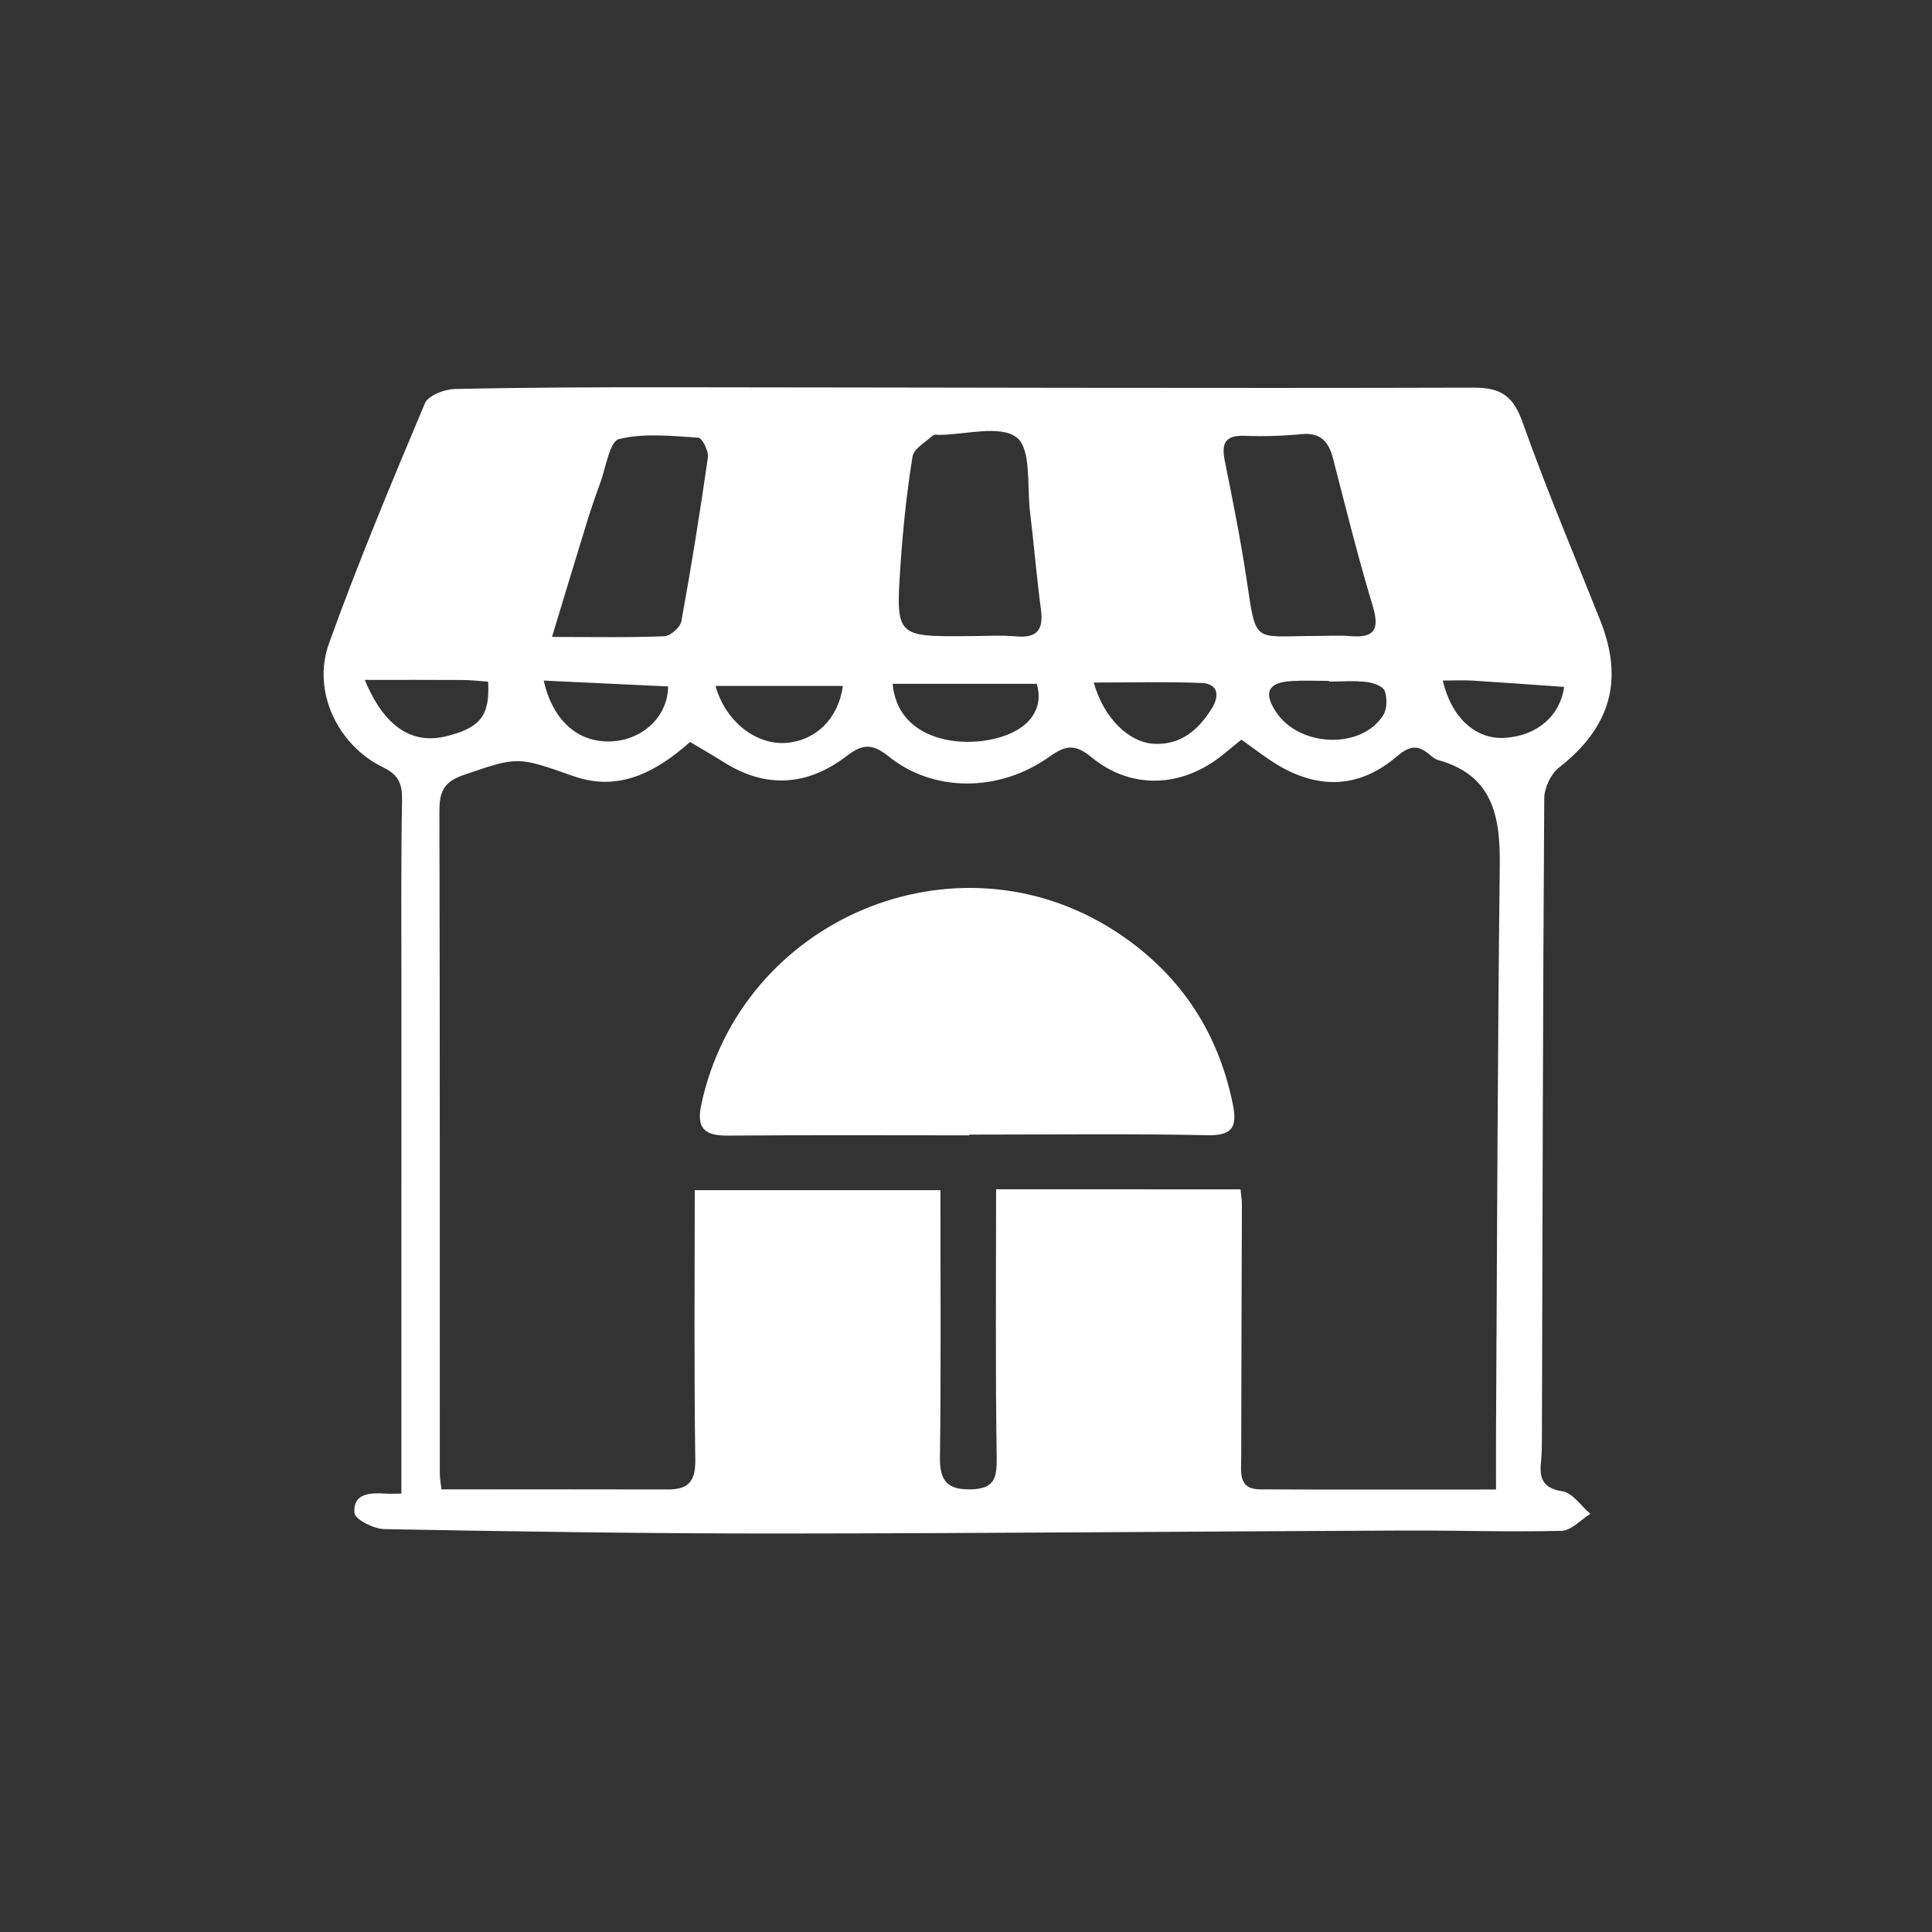
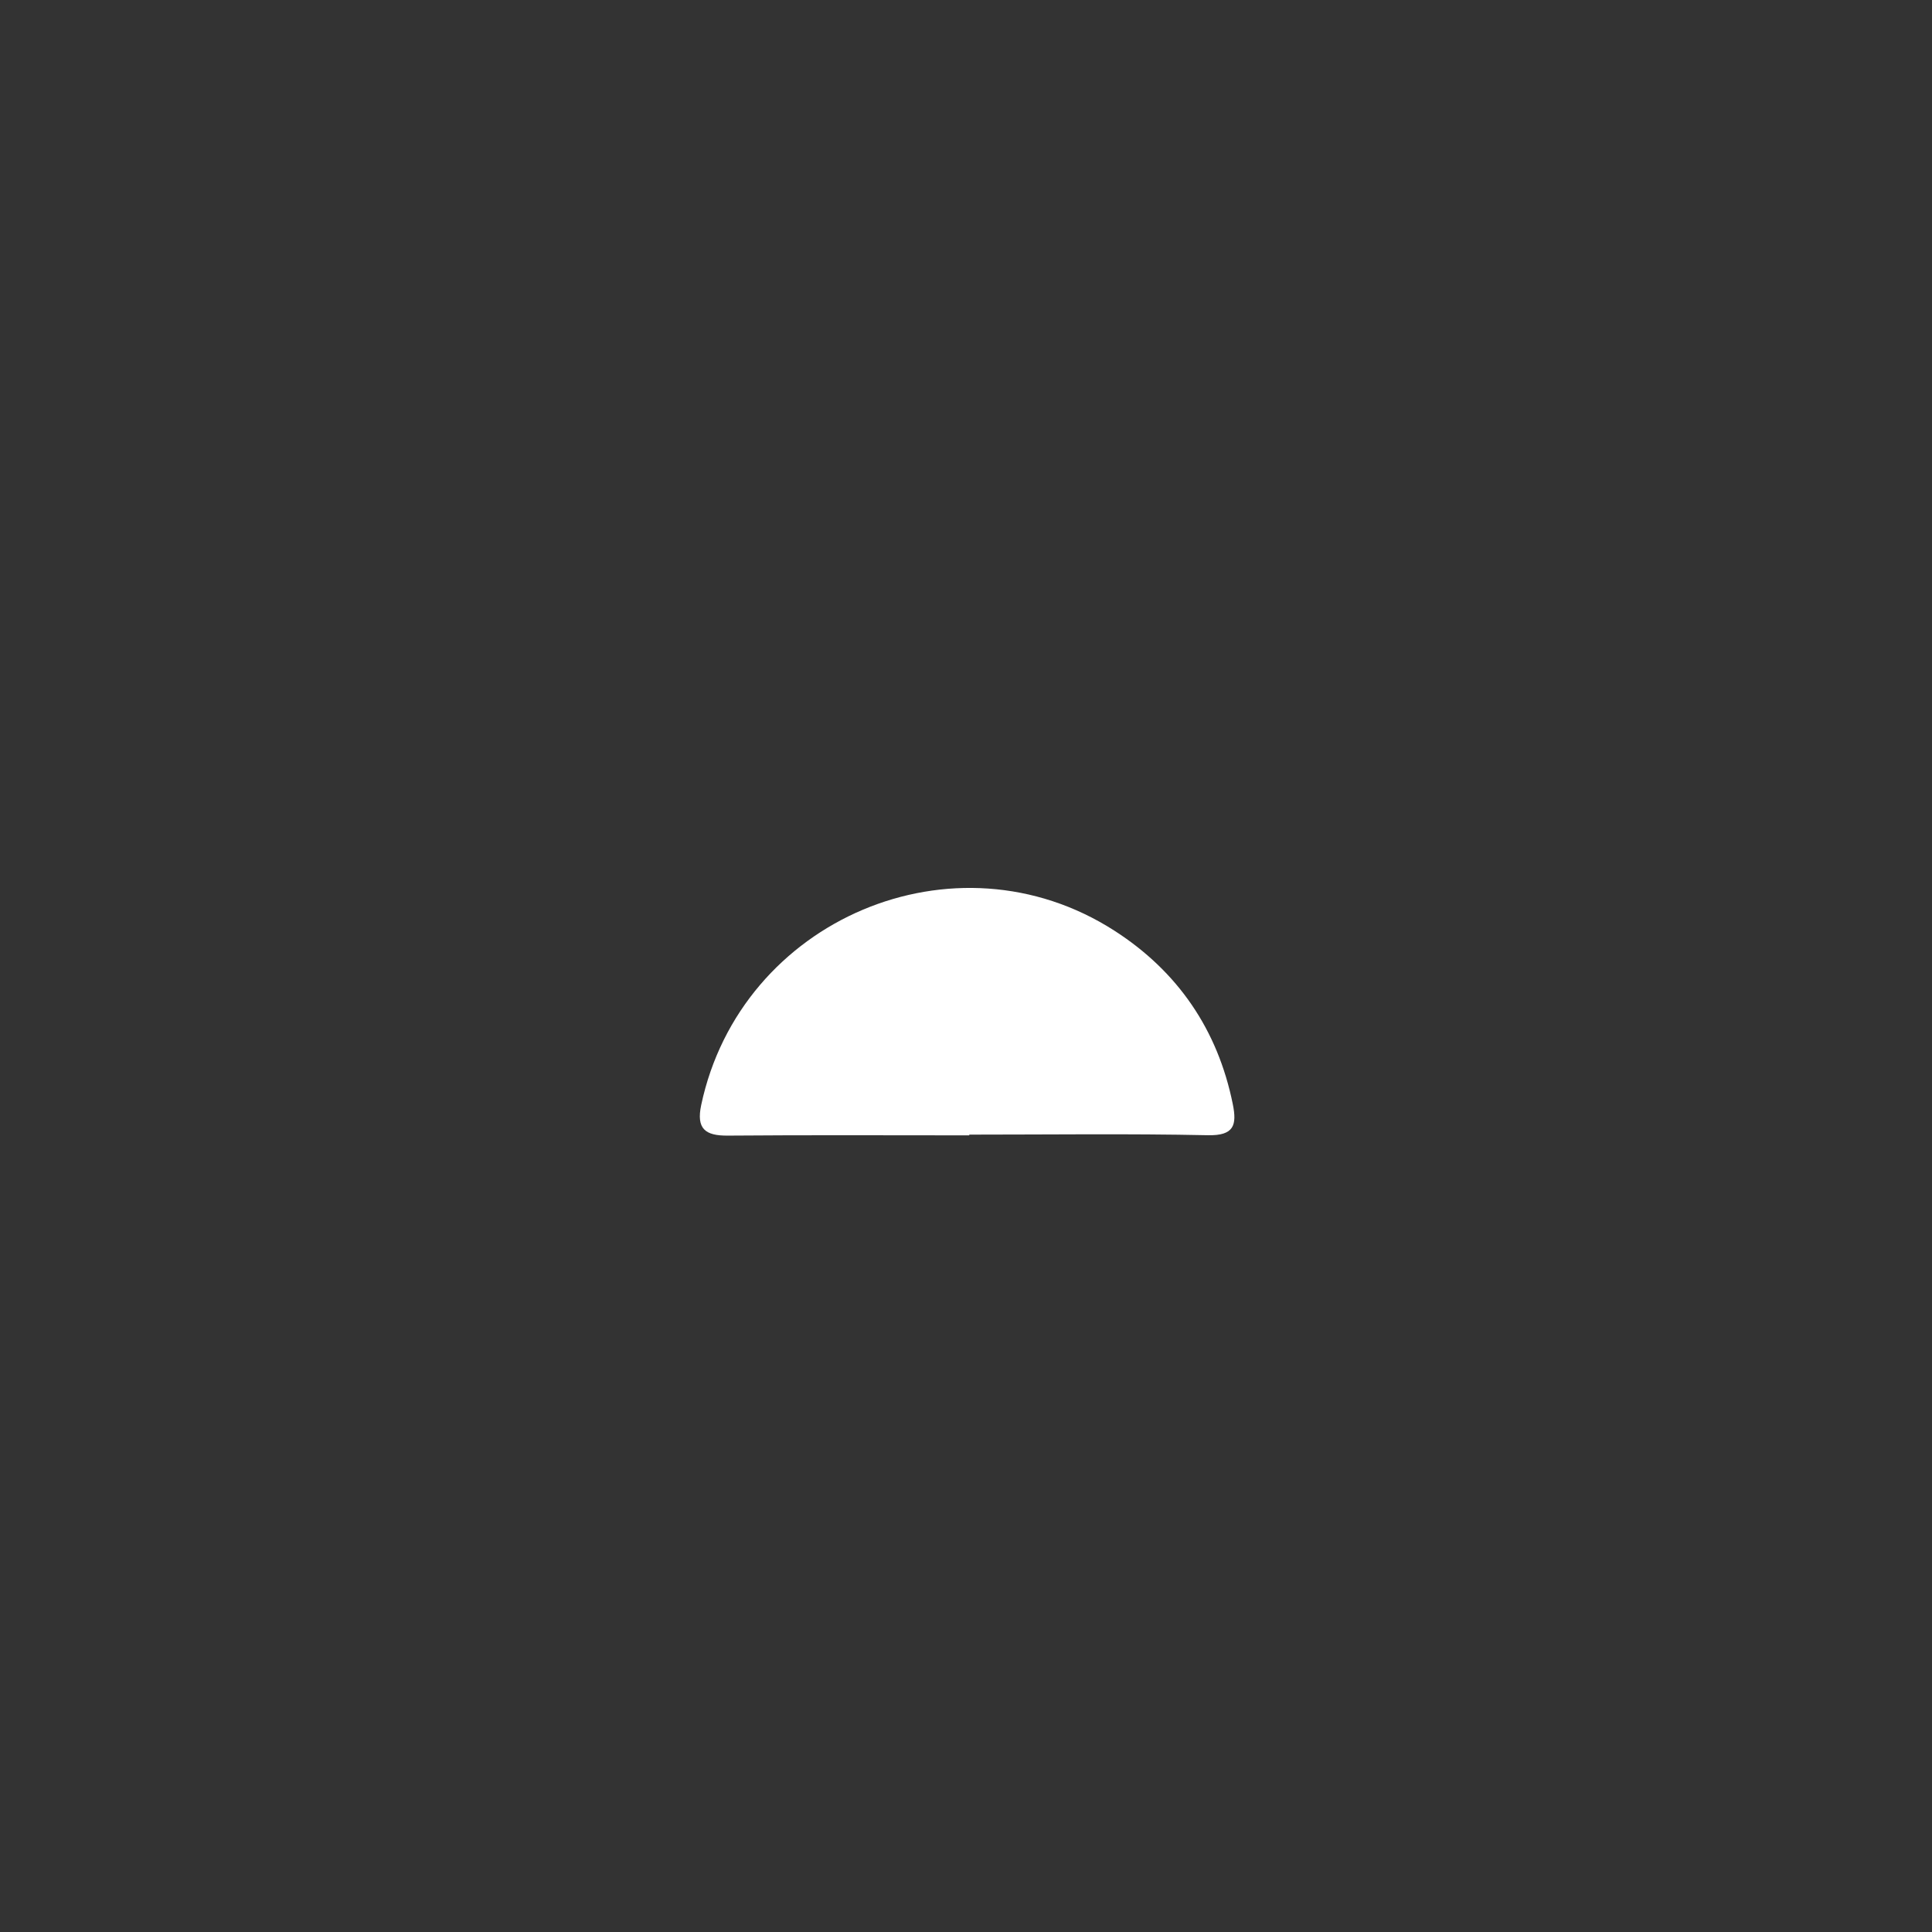
<svg xmlns="http://www.w3.org/2000/svg" version="1.1" id="Calque_1" x="0px" y="0px" width="120px" height="120px" viewBox="0 0 120 120" style="enable-background:new 0 0 120 120;" xml:space="preserve">
  <rect x="0" y="0" width="120" height="120" fill="#333333" stroke="none" />
  <style type="text/css">
	.st0{fill:#FFFFFF;}
</style>
  <g>
-     <path class="st0" d="M24.93,92.772c0-10.782-0.001-21.449,0.001-32.117   c0.001-3.642-0.028-7.284,0.04-10.925c0.019-1.01-0.171-1.581-1.176-2.069   c-2.83-1.375-4.424-4.734-3.367-7.678c1.81-5.041,3.884-9.99,5.962-14.929   c0.204-0.485,1.208-0.878,1.85-0.892c4.469-0.1,8.94-0.112,13.411-0.109   c16.631,0.013,33.261,0.071,49.892,0.025c1.744-0.005,2.465,0.562,3.042,2.189   c1.47,4.151,3.201,8.209,4.822,12.306c1.471,3.719,0.596,6.623-2.583,9.111   c-0.504,0.394-0.904,1.258-0.908,1.907c-0.086,13.252-0.107,26.504-0.144,39.756   c-0.001,0.477-0.007,0.956-0.057,1.43c-0.107,1.023,0.084,1.653,1.328,1.851   c0.636,0.101,1.16,0.91,1.735,1.399c-0.595,0.369-1.183,1.041-1.786,1.056   c-3.272,0.081-6.549-0.033-9.824-0.019c-12.935,0.055-25.869,0.177-38.804,0.185   c-8.165,0.005-16.33-0.124-24.493-0.273c-0.656-0.012-1.818-0.599-1.854-0.999   c-0.108-1.215,0.946-1.267,1.898-1.209   C24.259,92.79,24.605,92.772,24.93,92.772z M77.052,73.871   c0.043,0.451,0.085,0.685,0.085,0.918c-0.014,5.253-0.041,10.506-0.043,15.758   c-0,0.859-0.213,1.955,1.172,1.961c4.811,0.021,9.623,0.008,14.654,0.008   c0-1.3-0.006-2.474,0.001-3.649c0.067-11.697,0.095-23.395,0.232-35.091   c0.036-3.05-0.408-5.615-3.818-6.567c-0.219-0.061-0.416-0.234-0.598-0.386   c-0.731-0.611-1.262-0.452-1.995,0.173c-2.238,1.909-4.71,2.065-7.274,0.581   c-0.81-0.469-1.547-1.065-2.366-1.638c-0.404,0.332-0.765,0.631-1.129,0.927   c-2.535,2.059-5.698,2.213-8.195,0.155c-1.026-0.846-1.618-0.717-2.592-0.023   c-3.095,2.204-7.188,2.249-10.003-0.026c-1.061-0.858-1.672-0.717-2.601-0.01   c-2.439,1.856-5.001,2.039-7.637,0.372c-0.69-0.436-1.4-0.84-2.084-1.249   c-2.145,1.905-4.454,3.106-7.243,2.122c-3.513-1.239-3.452-1.221-6.813-0.075   c-1.319,0.45-1.517,1.12-1.513,2.333c0.036,13.672,0.02,27.344,0.025,41.016   c0,0.395,0.08,0.79,0.106,1.027c4.769,0,9.406-0.008,14.044,0.005   c1.266,0.004,1.739-0.478,1.719-1.838c-0.081-5.523-0.034-11.049-0.034-16.753   c4.959,0,10.033,0,15.259,0c0,5.658,0.045,11.139-0.029,16.619   c-0.021,1.517,0.538,2.009,1.977,1.963c1.396-0.045,1.568-0.701,1.548-1.958   c-0.086-5.524-0.037-11.05-0.037-16.677   C66.949,73.871,71.925,73.871,77.052,73.871z M60.108,39.511   c1.012,0,2.031-0.068,3.036,0.017c1.319,0.111,1.673-0.457,1.509-1.683   c-0.268-2.007-0.429-4.028-0.675-6.039c-0.197-1.609,0.093-3.911-0.827-4.63   c-1.029-0.805-3.178-0.172-4.84-0.165c-0.119,0.001-0.284-0.041-0.35,0.021   c-0.457,0.426-1.202,0.825-1.282,1.325c-0.359,2.23-0.596,4.487-0.748,6.743   C55.632,39.543,55.668,39.545,60.108,39.511z M81.729,39.501   c0.713,0,1.43-0.05,2.138,0.01c1.53,0.131,1.828-0.437,1.393-1.883   c-0.905-3.007-1.668-6.059-2.45-9.102c-0.272-1.06-0.748-1.678-1.967-1.561   c-1.179,0.113-2.373,0.148-3.556,0.104c-1.195-0.044-1.429,0.479-1.216,1.539   c0.478,2.385,0.96,4.773,1.326,7.177C78.054,40.1,77.738,39.499,81.729,39.501z    M34.286,39.562c2.615,0,4.799,0.046,6.977-0.044   c0.378-0.015,0.99-0.555,1.059-0.932c0.616-3.38,1.161-6.775,1.646-10.177   c0.056-0.391-0.358-1.21-0.591-1.224c-1.65-0.103-3.373-0.3-4.935,0.088   c-0.579,0.144-0.807,1.77-1.164,2.732c-0.309,0.834-0.592,1.678-0.855,2.528   C35.746,34.726,35.087,36.924,34.286,39.562z M55.442,42.473   c0.304,3.352,3.892,3.996,6.331,3.412c2.141-0.513,3.093-1.851,2.62-3.412   C61.435,42.473,58.5,42.473,55.442,42.473z M67.935,42.394   c0.614,2.199,2.175,3.73,3.756,3.806c1.672,0.081,2.782-0.892,3.6-2.239   c0.472-0.778,0.345-1.498-0.648-1.539C72.473,42.333,70.296,42.394,67.935,42.394z    M44.443,42.606c0.627,2.247,2.555,3.681,4.396,3.536   c1.822-0.144,3.239-1.498,3.512-3.536C49.753,42.606,47.183,42.606,44.443,42.606z    M33.771,42.272c0.597,2.653,2.325,3.99,4.475,3.754   c1.813-0.199,3.237-1.609,3.253-3.39C38.985,42.517,36.464,42.399,33.771,42.272z    M82.548,42.332c0-0.013,0-0.027,0-0.04   c-0.773,0-1.548-0.038-2.319,0.008c-1.477,0.088-1.777,0.72-0.958,1.941   c1.456,2.171,5.275,2.314,6.636,0.195c0.25-0.388,0.264-1.085,0.097-1.53   c-0.11-0.293-0.727-0.503-1.14-0.55C84.101,42.27,83.321,42.332,82.548,42.332   z M22.659,42.231c1.211,2.934,2.948,4.022,5.065,3.497   c2.112-0.525,2.713-1.278,2.595-3.388c-0.507-0.036-1.03-0.1-1.553-0.104   C26.818,42.223,24.868,42.231,22.659,42.231z M89.613,42.27   c0.549,2.352,2.079,3.667,3.84,3.56c1.985-0.121,3.431-1.319,3.699-3.164   c-1.883-0.132-3.76-0.273-5.639-0.39C90.934,42.24,90.35,42.27,89.613,42.27z   " />
    <path class="st0" d="M60.203,70.519c-5.002,0-10.004-0.025-15.005,0.016   c-1.398,0.011-1.959-0.423-1.645-1.901c2.447-11.535,15.764-17.199,25.675-10.821   c3.915,2.519,6.408,6.138,7.343,10.768c0.264,1.305,0.076,1.963-1.546,1.93   c-4.939-0.103-9.881-0.037-14.822-0.037   C60.203,70.489,60.203,70.504,60.203,70.519z" />
  </g>
</svg>